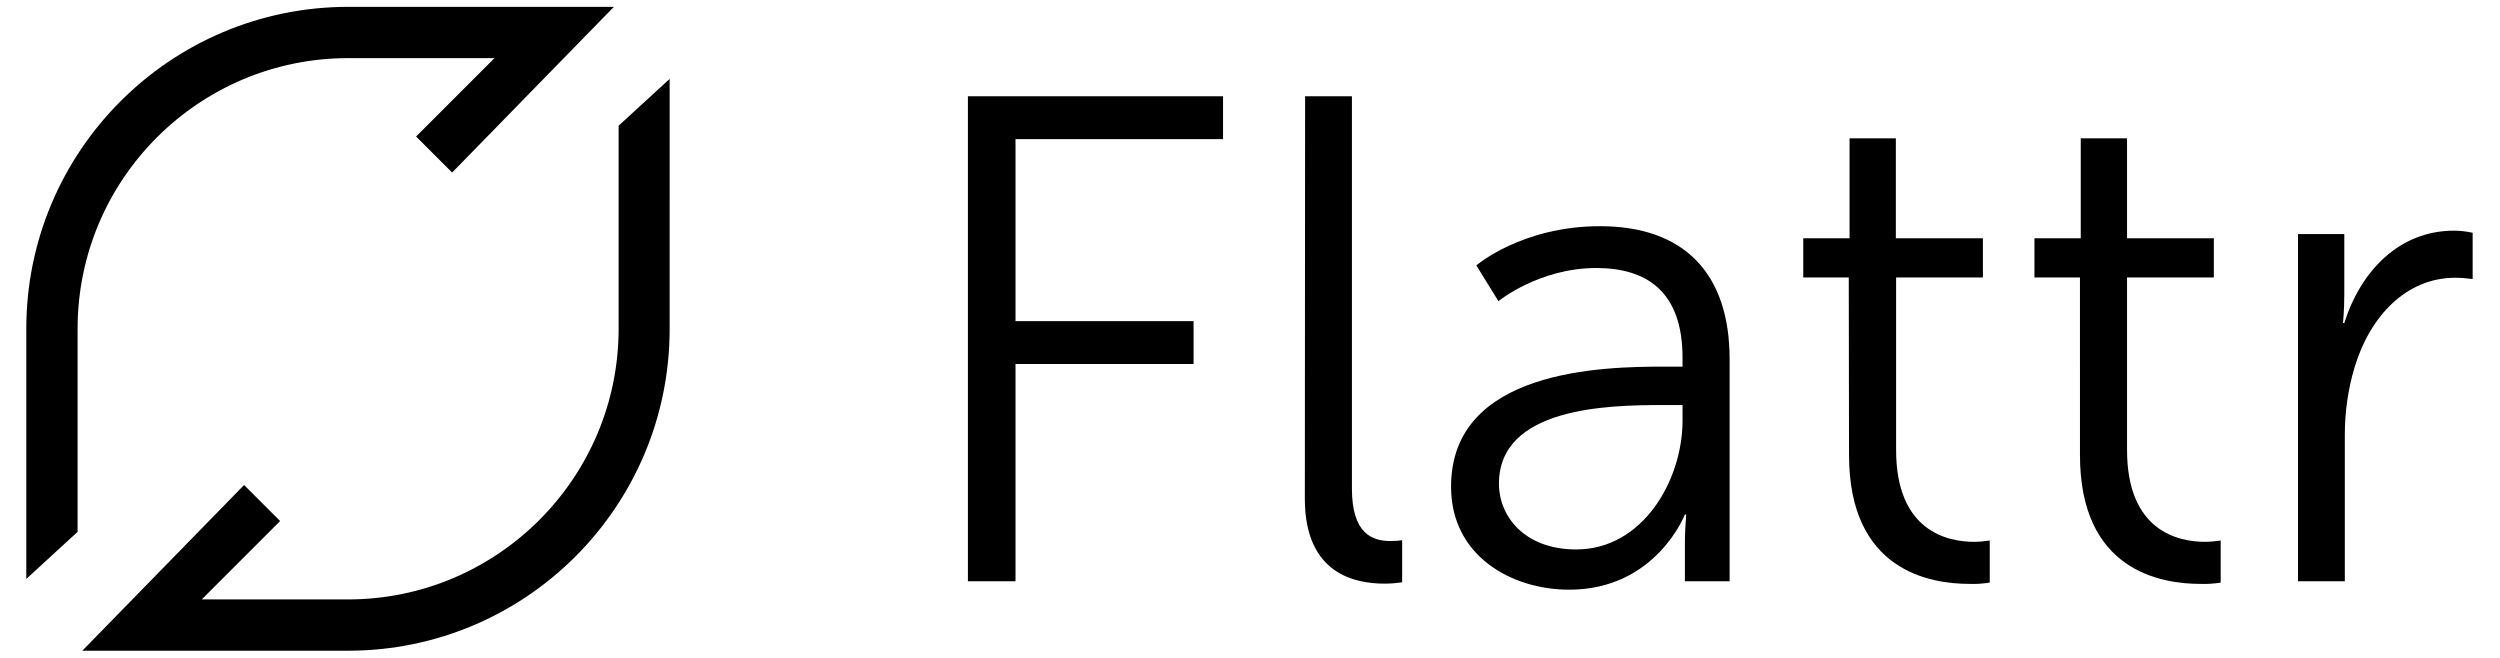
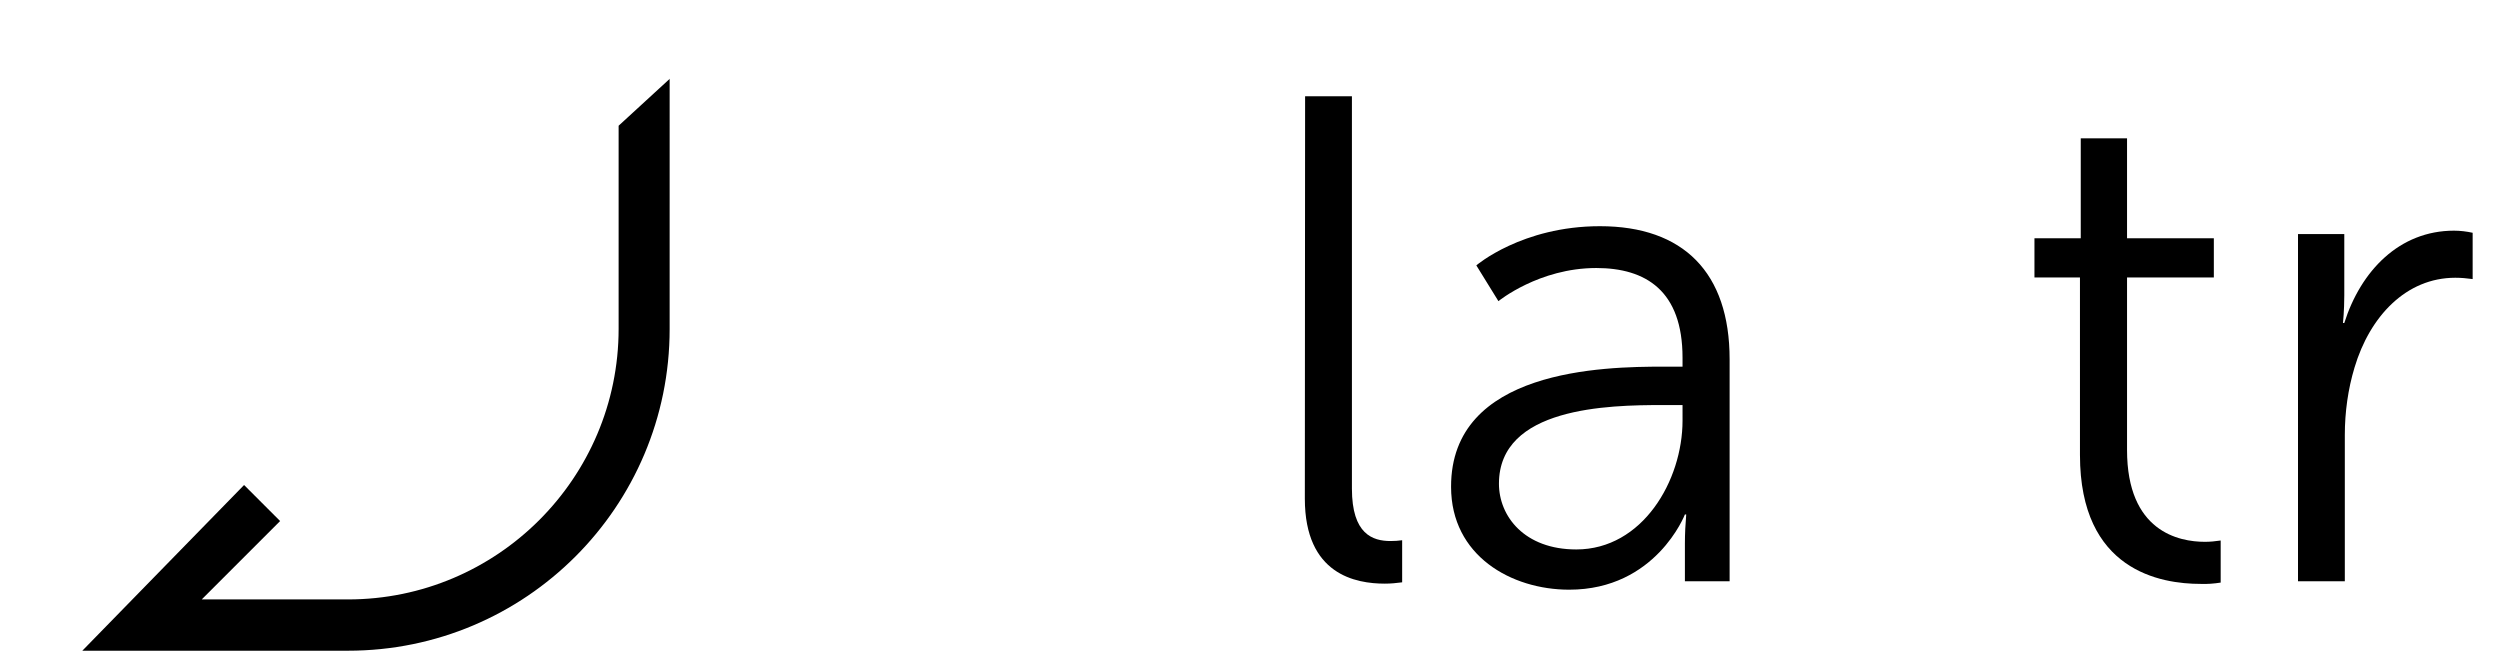
<svg xmlns="http://www.w3.org/2000/svg" version="1.1" id="acee6827-fb4f-403b-b377-5b47bf217d61" x="0px" y="0px" viewBox="0 0 950.5 250" style="enable-background:new 0 0 950.5 250;" xml:space="preserve">
  <title>flattr-black-full-web</title>
-   <path d="M29.5,125c0-56.8,46.1-102.9,102.9-102.9c0.5,0,40.8,0,55.6,0l-29.8,29.8l13.7,13.7l61.5-63H193h-60.7  C64.8,2.7,10,57.4,10,125v95.1l19.5-17.9v-1C29.5,198.7,29.5,125.7,29.5,125z" />
  <path d="M254.7,29.9l-19.5,17.9v1c0,2.5,0,75.5,0,76.2c0,56.8-46.2,102.9-102.9,102.9c-0.5,0-40.8,0-55.6,0l29.8-29.8l-13.7-13.7  l-61.5,63h40.3h60.7c67.6,0,122.3-54.8,122.3-122.3V29.9z" />
-   <path d="M368,36.6h97v16.3h-78.9v69.2h67.7v16.3h-67.7v82.6H368L368,36.6z" />
  <path d="M496.2,36.6h17.8v149.2c0,17.3,7.9,19.9,14.7,19.9c1.5,0,3-0.1,4.4-0.3v16c-2.2,0.3-4.4,0.5-6.6,0.5  c-11,0-30.4-3.4-30.4-32.3L496.2,36.6z" />
  <path d="M632.4,139.4h7.3v-3.4c0-25.4-13.9-34.1-32.8-34.1c-21.8,0-37.2,12.6-37.2,12.6l-8.4-13.6c0,0,17.3-14.9,47-14.9  c31.7,0,49.3,17.6,49.3,50.6V221h-17v-14.4c0-3.7,0.2-7.4,0.5-11h-0.5c0,0-11,28.6-44,28.6c-22,0-44.9-12.9-44.9-39.1  C551.6,140.4,609.6,139.4,632.4,139.4z M599.3,208.9c25.2,0,40.4-26.2,40.4-49V154h-7.6c-20.7,0-62.2,0.8-62.2,29.9  C569.9,196.3,579.6,208.9,599.3,208.9L599.3,208.9z" />
-   <path d="M702.9,105.5h-17.3V90.6h17.6v-38h17.6v38h33.1v14.9h-33v65.6c0,31,19.7,34.9,29.6,34.9c2,0,4-0.2,6-0.5v16  c-2.5,0.4-5.1,0.6-7.6,0.5c-15.2,0-45.9-5-45.9-49L702.9,105.5z" />
  <path d="M790.8,105.5h-17.3V90.6h17.6v-38h17.6v38h33v14.9h-33v65.6c0,31,19.7,34.9,29.6,34.9c2,0,4-0.2,6-0.5v16  c-2.5,0.4-5.1,0.6-7.6,0.5c-15.2,0-45.9-5-45.9-49L790.8,105.5z" />
  <path d="M873.7,89h17.6v23.3c0,5.8-0.5,10.5-0.5,10.5h0.5c6.3-19.9,21-35.1,41.7-35.1c2.4,0,4.8,0.3,7.1,0.8v17.6  c-2.2-0.3-4.4-0.5-6.6-0.5c-18.7,0-32.5,14.7-38.3,34.1c-2.5,8.3-3.7,17-3.7,25.7v55.6h-17.8L873.7,89z" />
</svg>